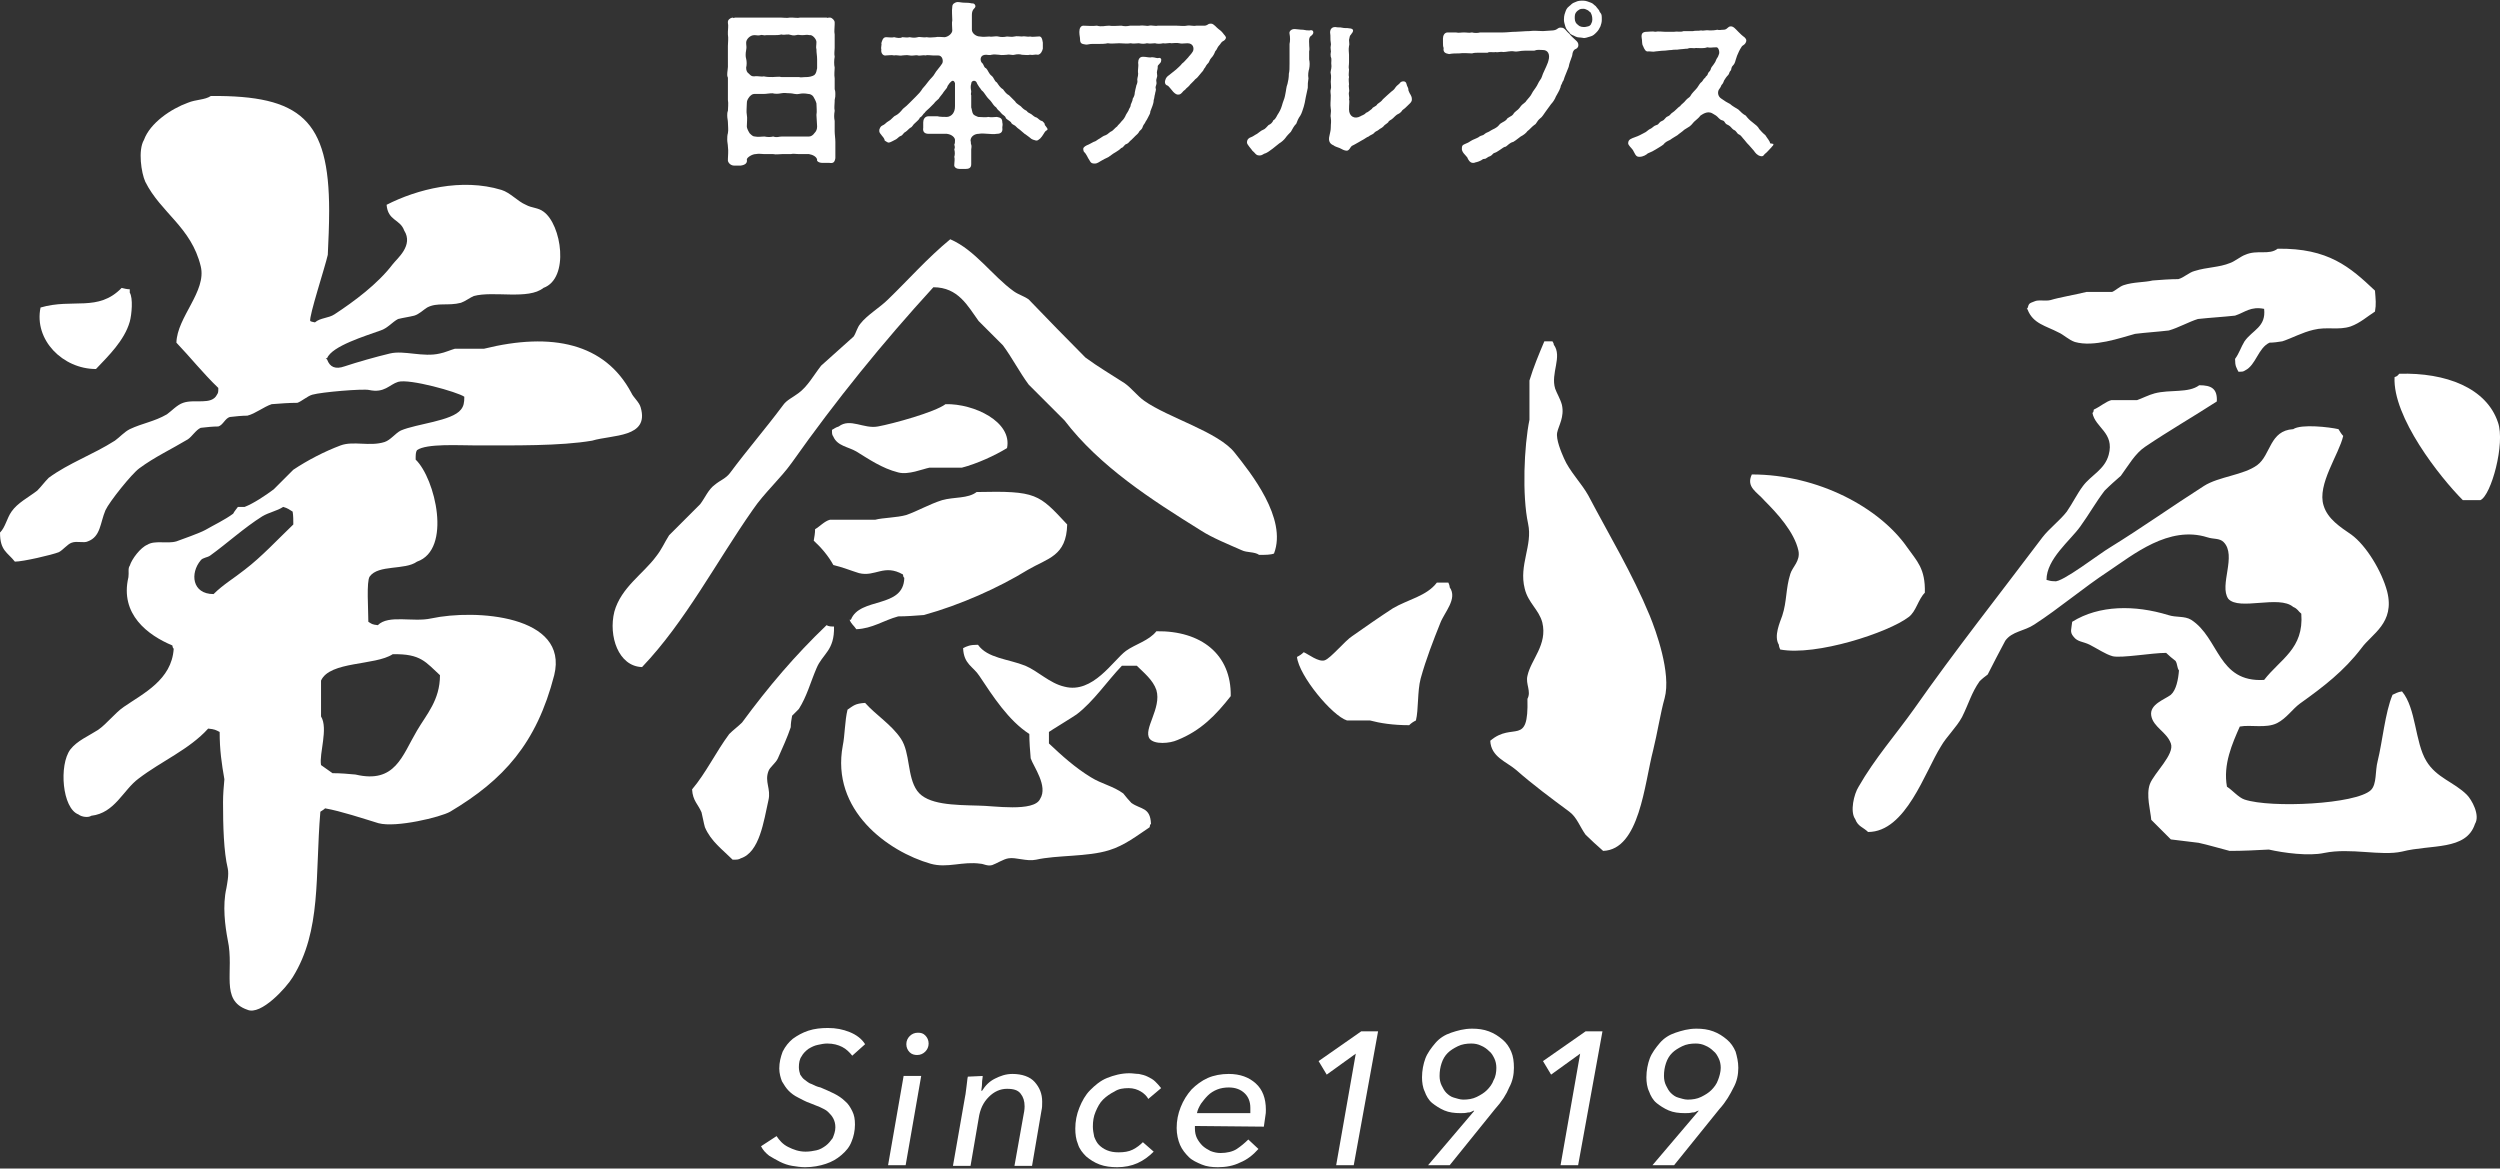
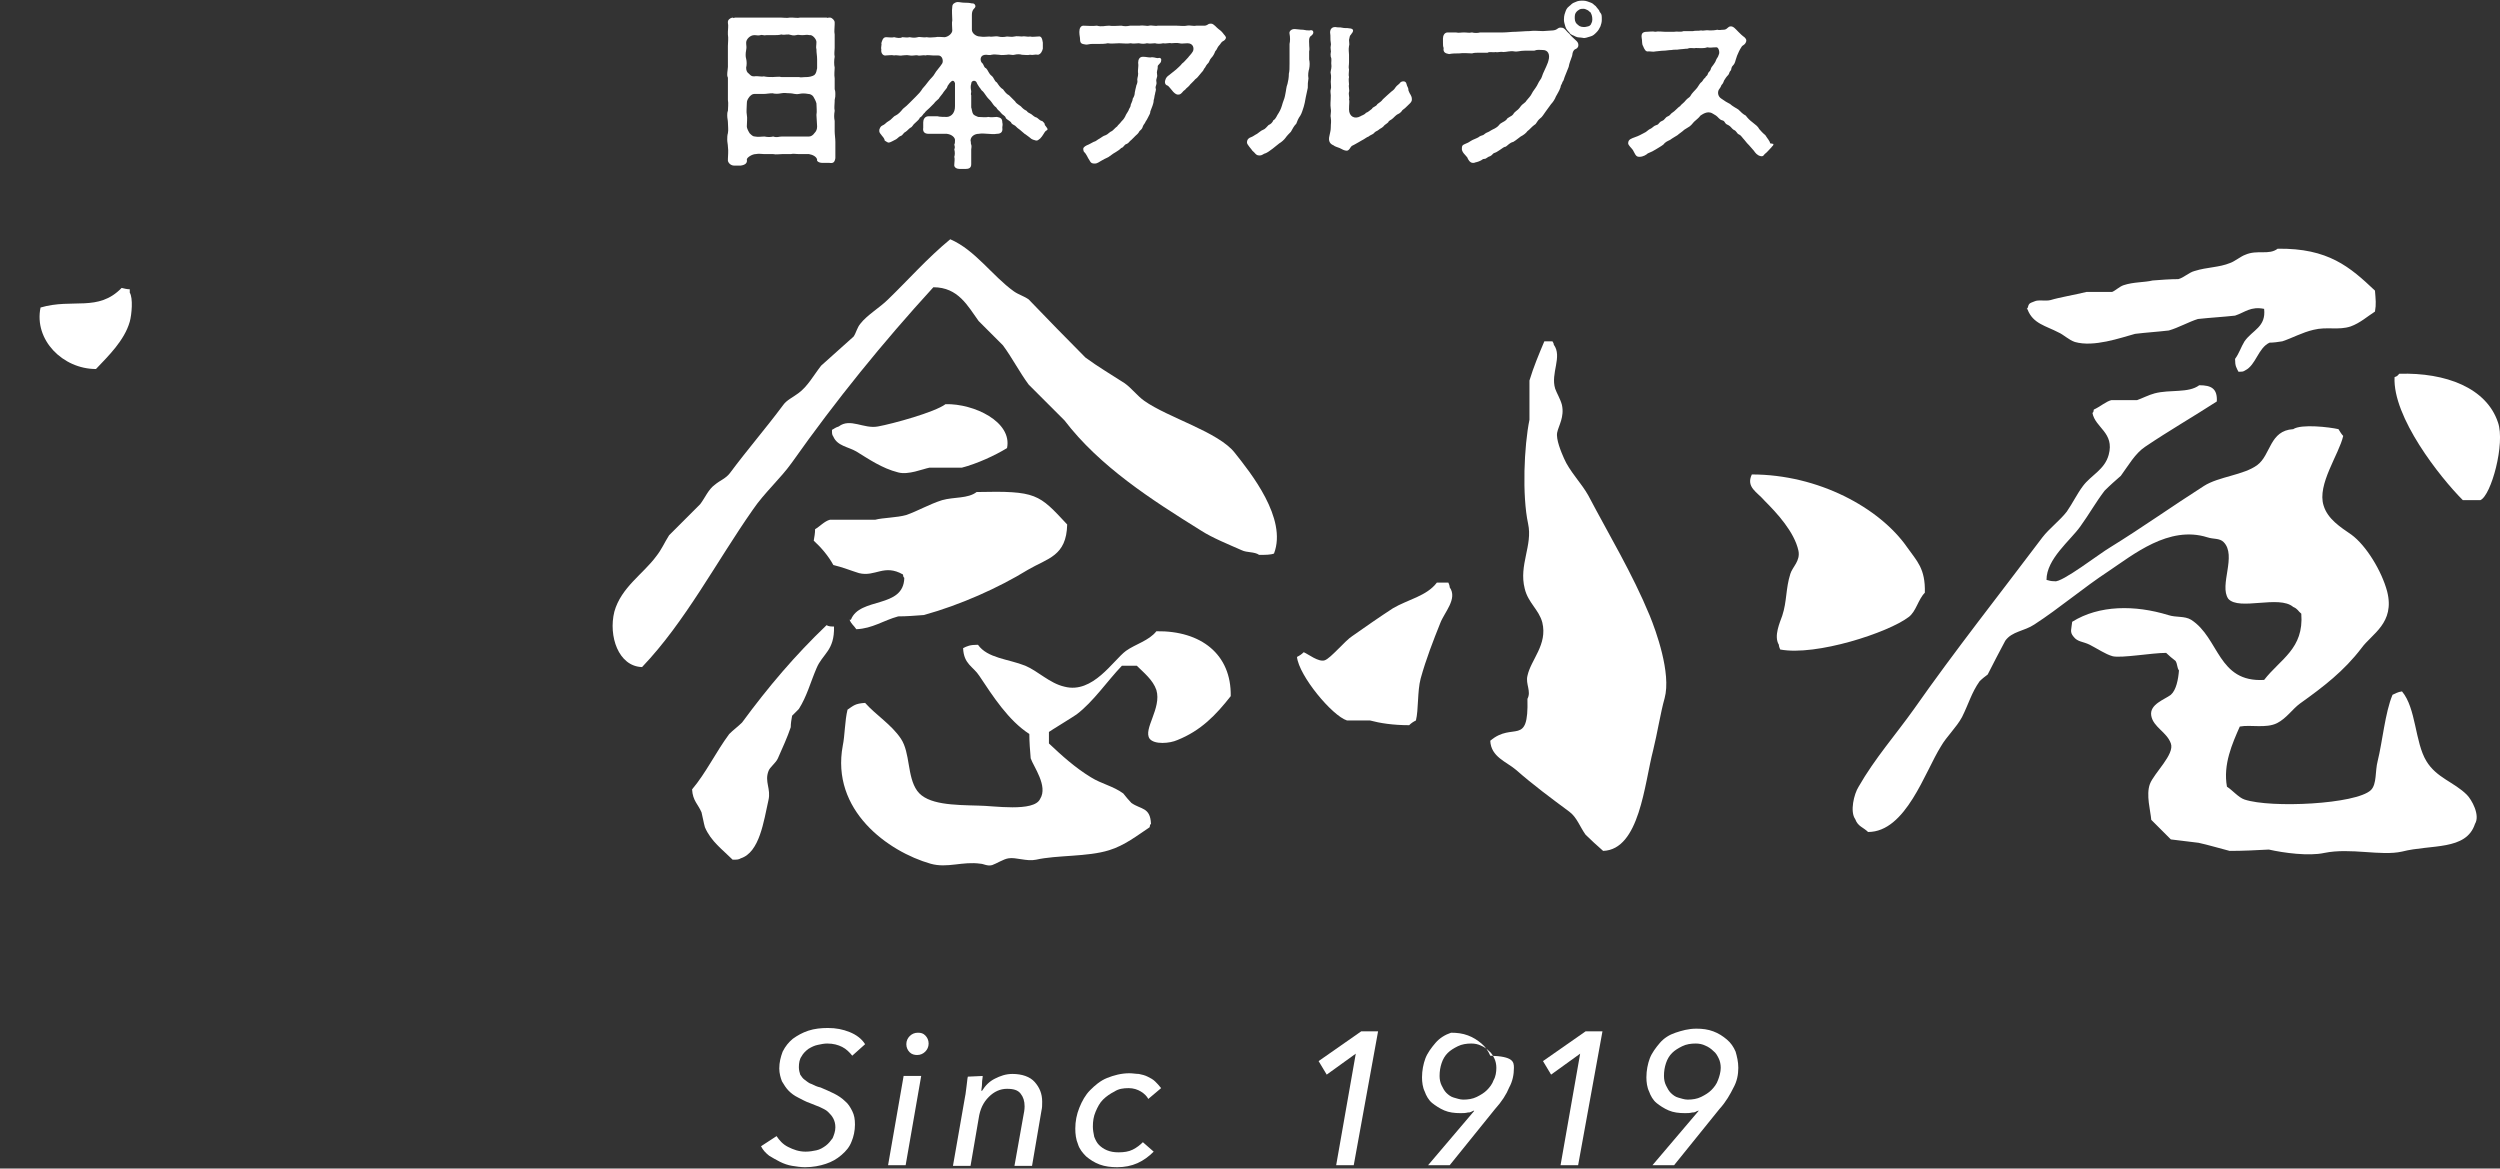
<svg xmlns="http://www.w3.org/2000/svg" version="1.1" id="レイヤー_1" x="0px" y="0px" viewBox="0 0 369.9 172.9" style="enable-background:new 0 0 369.9 172.9;" xml:space="preserve">
  <rect x="0" y="0" width="369.9" height="172.9" fill="#333333" stroke="none" />
  <style type="text/css"> .st0{fill-rule:evenodd;clip-rule:evenodd;fill:#FFFFFF;} .st1{fill:#FFFFFF;} </style>
  <g>
    <path class="st0" d="M140.6,35.4c3.7,1.6,6.2,5.4,9.4,7.7c0.7,0.5,1.5,0.7,2.2,1.2c2.8,2.9,5.6,5.8,8.4,8.6 c1.9,1.4,3.8,2.5,5.8,3.8c1,0.7,1.9,1.9,2.9,2.6c3.5,2.5,11,4.6,13.4,7.7c2.3,2.9,7.8,9.7,5.8,14.9c-0.5,0.2-1.3,0.2-2.2,0.2 c-0.7-0.5-1.8-0.3-2.6-0.7c-1.8-0.8-4.3-1.8-6-2.9c-7.4-4.6-15-9.5-20.2-16.3c-1.8-1.8-3.5-3.5-5.3-5.3c-1.4-1.9-2.4-3.9-3.8-5.8 c-1.2-1.2-2.4-2.4-3.6-3.6c-1.6-2.2-3-5-6.7-5c-7.5,8.2-14.4,16.7-20.9,25.9c-1.7,2.4-4.1,4.5-5.8,7C106,83.1,101.4,92,95,98.7 c-3.5-0.1-5-4.6-4.1-8.2c1-3.6,4.3-5.6,6.2-8.2c0.8-1,1.2-2,1.9-3.1c1.5-1.5,3-3,4.6-4.6c0.7-0.9,1.2-2.2,2.2-2.9 c0.7-0.6,1.6-0.9,2.2-1.7c2.6-3.5,5.3-6.6,7.9-10.1c0.5-0.7,1.4-1.1,2.2-1.7c1.4-1,2.3-2.7,3.4-4.1c1.6-1.4,3.2-2.9,4.8-4.3 c0.4-0.6,0.5-1.3,1-1.9c1-1.3,2.9-2.4,4.1-3.6C134.4,41.4,137.2,38.2,140.6,35.4z" />
    <path class="st0" d="M337,36.8c7.5-0.1,10.7,2.7,14.4,6.2c0.1,1.3,0.2,2,0,3.1c-1.1,0.7-2.2,1.7-3.6,2.2c-1.8,0.6-3.5,0-5.5,0.5 c-1.7,0.4-3.1,1.2-4.6,1.7c-0.6,0.1-1.3,0.2-1.9,0.2c-1.7,0.8-2,3.3-3.6,4.1c-0.3,0.2-0.4,0.2-1,0.2c-0.3-0.6-0.5-0.8-0.5-1.9 c0.6-0.8,0.9-1.8,1.4-2.6c1.2-1.7,3.2-2.1,2.9-4.8c-2-0.4-2.8,0.5-4.3,1c-1.8,0.2-3.7,0.3-5.5,0.5c-1.3,0.4-2.9,1.3-4.3,1.7 c-1.7,0.2-3.4,0.3-5,0.5c-2.2,0.6-6.1,2-8.9,1.2c-0.9-0.3-1.7-1.1-2.4-1.4c-1.9-1-3.8-1.3-4.6-3.4c-0.1-0.2-0.2-0.1,0-0.2 c0.2-0.7,0.2-0.7,1-1c0.6-0.3,1.6,0,2.4-0.2c1.3-0.4,3.7-0.8,5.3-1.2c1.3,0,2.6,0,3.8,0c0.5-0.2,1.1-0.8,1.7-1 c1.5-0.5,3.1-0.4,4.3-0.7c1.3-0.1,2.6-0.2,3.8-0.2c0.8-0.2,1.6-1,2.4-1.2c1.9-0.6,3.6-0.5,5.3-1.2c0.6-0.2,1.6-1,2.2-1.2 C334,36.9,335.7,37.8,337,36.8z" />
    <path class="st0" d="M18,42.6c0.4,0.1,0.8,0.2,1.2,0.2c0,0.2,0,0.3,0,0.5c0.5,0.8,0.3,3.2,0,4.3c-0.8,2.8-3.2,5.1-5,7 C9.3,54.6,5,50.3,6,45.5C10.8,44.1,14.5,46.2,18,42.6z" />
    <path class="st0" d="M228.5,50.5c0.4,0,0.8,0,1.2,0c0.1,0.2,0.2,0.3,0.2,0.5c1.3,1.8-0.5,4.2,0.2,6.5c0.2,0.6,0.8,1.6,1,2.4 c0.4,1.8-0.5,3.1-0.7,4.1c-0.2,1,0.6,2.9,1,3.8c0.8,1.9,2.6,3.7,3.6,5.5c3.1,5.9,6.5,11.5,9.1,17.8c0.9,2.2,3.2,8.5,2.2,12.2 c-0.6,2.1-1.1,5.3-1.7,7.7c-1.3,5-2,14.7-7.4,14.9c-0.9-0.8-1.8-1.6-2.6-2.4c-0.8-1.1-1.3-2.6-2.4-3.4c-2.7-2-5.4-4-7.9-6.2 c-1.4-1.2-3.7-1.9-3.8-4.3c3.4-2.9,5.7,1,5.5-6.2c0.6-1.1-0.3-2.2,0-3.4c0.5-2.4,3-4.6,2.2-7.9c-0.5-1.9-2.1-2.9-2.6-5 c-0.9-3.5,1.2-6.4,0.5-9.6c-0.9-4.2-0.6-11.5,0.2-15.4c0-1.9,0-3.8,0-5.8C226.9,54.3,227.7,52.4,228.5,50.5z" />
    <path class="st0" d="M355,55.3c6.9-0.2,12.9,2.1,14.6,7.2c1.1,3.1-1,10.8-2.6,11.5c-0.9,0-1.8,0-2.6,0 c-3.4-3.4-10.4-12.3-10.1-18.2C354.8,55.6,354.6,55.7,355,55.3z" />
    <path class="st0" d="M325.4,57c1.8,0,2.7,0.5,2.6,2.4c-3.4,2.2-7.2,4.4-10.6,6.7c-1.5,1-2.5,2.8-3.6,4.3c-0.8,0.7-1.6,1.4-2.4,2.2 c-1.3,1.7-2.3,3.5-3.6,5.3c-1.5,2.1-5,4.8-5,7.9c0.4,0.1,0.6,0.2,1.2,0.2c1,0.3,6.8-4.2,8.2-5c4.7-2.9,9.2-6.1,13.9-9.1 c2.2-1.4,5.9-1.6,7.9-3.1c2-1.5,1.8-5.1,5.3-5.3c1.2-0.8,5.4-0.3,6.7,0c0.2,0.3,0.4,0.7,0.7,1c-0.6,2.7-3.9,7.2-2.9,10.3 c0.6,2,2.5,3.2,4.1,4.3c2.2,1.6,4.5,5.4,5.3,8.4c1.2,4.7-2.3,6.3-3.8,8.4c-2.6,3.4-5.6,5.7-9.1,8.2c-1.1,0.8-2,2.2-3.4,2.9 c-1.6,0.8-3.9,0.2-5.5,0.5c-1.1,2.5-2.5,5.6-1.9,8.9c0.8,0.5,1.7,1.6,2.6,1.9c3.9,1.3,16.5,0.7,18.7-1.4c0.9-0.9,0.6-2.8,1-4.3 c0.7-2.8,1.1-7.2,2.2-9.8c0.5-0.2,0.7-0.4,1.4-0.5c2.1,2.5,1.9,7.5,3.6,10.3c1.5,2.5,4.1,3.1,6,5c0.7,0.7,2,3,1.2,4.3 c-1.3,4-6.5,3-10.8,4.1c-3.1,0.7-7.6-0.6-11.5,0.2c-2.3,0.5-6,0-8.2-0.5c-1.9,0.1-3.8,0.2-5.8,0.2c-1.2-0.3-3.2-0.9-4.6-1.2 c-1.4-0.2-2.7-0.3-4.1-0.5c-1-1-1.9-1.9-2.9-2.9c-0.1-1.3-0.8-3.7-0.2-5.3s3.7-4.4,3.1-6c-0.6-1.7-2.6-2.4-2.9-4.1 c-0.3-1.7,2-2.4,2.9-3.1c0.8-0.7,1.1-2.3,1.2-3.6c-0.3-0.4-0.2-0.9-0.5-1.4c-0.5-0.4-1-0.8-1.4-1.2c-2.1,0-6.6,0.8-7.9,0.5 c-1.1-0.3-2.4-1.2-3.4-1.7c-1-0.5-1.8-0.4-2.4-1.2c-0.6-0.7-0.3-1.1-0.2-2.2c4-2.5,9.3-2.5,14.2-1c1.2,0.4,2.4,0.1,3.4,0.7 c4.2,2.7,3.9,9.3,10.8,8.9c2.4-3.1,5.9-4.6,5.5-9.8c-0.5-0.4-0.5-0.7-1.2-1c-2.1-1.8-8,0.6-9.6-1.2c-1.4-2,1.3-6.4-0.7-8.4 c-0.6-0.6-1.5-0.4-2.4-0.7c-5.7-1.8-11,2.6-14.6,5c-3.8,2.5-7.3,5.5-11,7.9c-1.5,1-3.3,1-4.3,2.4c-0.9,1.7-1.8,3.4-2.6,5 c-0.4,0.3-0.8,0.6-1.2,1c-1.2,1.7-1.6,3.3-2.6,5.3c-0.8,1.5-2.3,2.9-3.1,4.3c-2.4,3.8-5.2,12.7-10.8,12.7c-0.7-0.7-1.5-0.8-1.9-1.9 c-0.8-1.1-0.2-3.7,0.5-4.8c2.4-4.2,5.5-7.7,8.2-11.5c6.1-8.7,12.6-16.9,19-25.4c1-1.3,2.6-2.5,3.6-3.8c0.9-1.3,1.5-2.6,2.4-3.8 c1.2-1.6,3.2-2.4,3.8-4.6c0.9-3.3-2-4-2.4-6.2c0.2-0.2,0.1-0.1,0.2-0.5c0.9-0.4,1.8-1.2,2.6-1.4c1.3,0,2.6,0,3.8,0 c0.6-0.2,1.8-0.8,2.6-1C321.1,57.6,323.8,58.2,325.4,57z" />
    <path class="st0" d="M139.9,59.8c4.2-0.1,9.9,2.6,9.1,6.5c-1.8,1.1-4.4,2.3-6.7,2.9c-1.6,0-3.2,0-4.8,0c-1,0.2-3.1,1.1-4.6,0.7 c-2.4-0.6-4.4-2-6.2-3.1c-1.2-0.7-2.8-0.8-3.4-2.2c-0.2-0.3-0.2-0.4-0.2-1c0.4-0.2,0.4-0.3,1-0.5c1.7-1.3,3.7,0.4,5.8,0 C132.1,62.7,138.3,61,139.9,59.8z" />
    <path class="st0" d="M259.2,70.2c9.8,0,18.9,4.9,23,10.8c1.4,2,2.7,3.1,2.6,6.7c-1,1-1.3,2.8-2.4,3.6c-3,2.3-13.7,5.8-19,4.8 c-0.1-0.2-0.2-0.5-0.2-0.7c-0.8-1.3,0.2-3.4,0.5-4.3c0.7-2.1,0.5-4,1.2-6.2c0.3-1,1.5-1.9,1.2-3.4c-0.6-2.8-3.2-5.6-5-7.4 C260,72.8,258.3,72.1,259.2,70.2z" />
    <path class="st0" d="M144.5,72.8c8.9-0.2,9.2,0.3,13.4,4.8c-0.1,4.7-2.9,5-5.8,6.7c-4.4,2.7-10,5.2-15.4,6.7 c-1.3,0.1-2.6,0.2-3.8,0.2c-2.2,0.6-3.8,1.8-6.2,1.9c-0.4-0.6-0.7-0.7-1-1.4c0.1,0,0.2,0,0.2,0c1.3-3.4,7.8-1.6,7.9-6.2 c-0.2-0.2-0.1-0.1-0.2-0.5c-2.8-1.6-4.1,0.4-6.5-0.2c-1-0.3-2.5-0.9-3.8-1.2c-0.7-1.3-1.8-2.6-2.9-3.6c0.1-0.6,0.2-1.1,0.2-1.7 c0.7-0.4,1.4-1.2,2.2-1.4c2.2,0,4.5,0,6.7,0c1.1-0.3,3.2-0.3,4.6-0.7c1.7-0.6,3.4-1.6,5.3-2.2C141.2,73.5,143.2,73.8,144.5,72.8z" />
    <path class="st0" d="M212.6,86.2c0.6,0,1.1,0,1.7,0c0.1,0.2,0.2,0.5,0.2,0.7c1.2,1.7-0.8,3.7-1.4,5.3c-1,2.5-2.1,5.3-2.9,8.2 c-0.5,1.9-0.3,4.6-0.7,6.2c-0.4,0.2-0.7,0.4-1,0.7c-2.4,0-4.3-0.3-5.8-0.7c-1.1,0-2.2,0-3.4,0c-2.2-0.7-7.1-6.6-7.4-9.4 c0.4-0.2,0.7-0.4,1-0.7c0.7,0.3,2.2,1.5,3.1,1.2c0.9-0.3,3-2.9,4.1-3.6c2-1.4,4-2.8,6-4.1C208.3,88.7,211.1,88.2,212.6,86.2z" />
    <path class="st0" d="M123.4,92.7c0.1,3.6-1.7,4-2.6,6.2c-0.9,2.1-1.4,4.1-2.6,6c-0.3,0.3-0.6,0.6-1,1c-0.1,0.6-0.2,1.1-0.2,1.7 c-0.5,1.5-1.2,3-1.9,4.6c-0.3,0.7-1.2,1.3-1.4,1.9c-0.6,1.6,0.4,2.6,0,4.3c-0.7,3.1-1.3,7.7-4.1,8.6c-0.3,0.2-0.6,0.2-1.2,0.2 c-1.5-1.5-3.2-2.7-4.1-4.8c-0.2-0.7-0.3-1.4-0.5-2.2c-0.5-1.2-1.3-1.7-1.4-3.4c2.1-2.5,3.5-5.5,5.5-8.2c0.6-0.6,1.3-1.1,1.9-1.7 c3.9-5.3,7.8-9.9,12.5-14.4C122.6,92.7,123,92.7,123.4,92.7z" />
    <path class="st0" d="M171.1,93.4c6.6-0.1,11.1,3.4,11,9.6c-2.2,2.8-4.4,5.1-7.9,6.5c-1.1,0.5-3.4,0.7-4.1-0.2c-1-1.4,1.8-4.5,1-7.2 c-0.5-1.5-1.9-2.6-2.9-3.6c-0.7,0-1.4,0-2.2,0c-2.2,2.3-4.2,5.3-6.7,7.2c-0.4,0.3-4,2.5-4.1,2.6c0,0.6,0,1.1,0,1.7 c1.9,1.8,3.9,3.6,6.2,5c1.6,1,3.3,1.3,4.8,2.4c0.4,0.5,0.8,1,1.2,1.4c1.4,1,2.8,0.6,2.9,3.1c-0.2,0.2-0.1,0.1-0.2,0.5 c-1.8,1.2-3.7,2.7-6,3.4c-3.2,1-7.7,0.7-10.8,1.4c-1.4,0.3-3-0.4-4.1-0.2c-0.7,0.1-1.8,0.8-2.4,1c-0.7,0.2-1.3-0.2-1.7-0.2 c-2.7-0.4-4.9,0.7-7.4,0c-6.3-1.8-14.8-7.9-13-17.5c0.3-1.4,0.3-3.7,0.7-5.3c0.9-0.6,1.1-0.9,2.6-1c1.6,1.8,3.9,3.2,5.3,5.3 c1.4,2.1,0.9,5.6,2.4,7.7c1.5,2.1,5.5,2.1,9.1,2.2c2.1,0,8.2,1,9.1-1c1.2-1.9-1-4.8-1.4-6c-0.1-1.2-0.2-2.4-0.2-3.6 c-3.1-2-5.4-5.6-7.4-8.6c-0.9-1.4-2.3-1.7-2.4-4.1c0.6-0.3,1-0.5,2.2-0.5c1.4,2,4.5,2.1,7,3.1c1.9,0.8,3.6,2.6,5.8,3.1 c4.2,1.1,7.2-3.9,9.1-5.3C168,95.3,170,94.8,171.1,93.4z" />
-     <path class="st0" d="M94.8,60.3c-0.2-0.8-1.1-1.5-1.4-2.2c-3.9-7.3-11.7-9-21.8-6.5c-1.4,0-2.9,0-4.3,0c-0.4,0.1-1.6,0.6-2.2,0.7 c-2.5,0.6-5.3-0.5-7.4,0c-2.1,0.5-4.9,1.3-6.7,1.9c-1.4,0.5-2.2,0.1-2.6-1c-0.1-0.1-0.2-0.2-0.2-0.2c0.1,0,0.2,0,0.2,0 c0.7-1.8,5.7-3.3,7.9-4.1c1-0.3,1.8-1.3,2.6-1.7c0.8-0.2,1.6-0.3,2.4-0.5c0.7-0.2,1.4-0.9,1.9-1.2c1.5-0.8,3.1-0.2,5-0.7 c0.6-0.2,1.4-0.8,1.9-1c2.9-0.8,8.1,0.6,10.3-1.2c3.9-1.4,2.7-9.4,0-11.3c-0.8-0.6-1.7-0.5-2.6-1c-1.2-0.5-2.3-1.8-3.6-2.2 c-5.9-1.8-12.5-0.1-17,2.2c0.2,2.4,2,2.1,2.6,3.8c1.4,2.2-1,4.1-1.7,5c-2.2,2.9-5.7,5.5-8.6,7.4c-0.9,0.6-2.1,0.5-2.9,1.2 c-0.5-0.1-0.5-0.1-0.7-0.2c-0.2-0.7,2.2-8,2.6-9.8c0.1-2.2,0.2-4.3,0.2-6.5c0-13.5-4.2-17.1-17.5-17c-0.9,0.6-2.2,0.5-3.4,1 c-2.5,0.9-5.6,3-6.5,5.5c-0.9,1.5-0.4,4.9,0.2,6.2c2.3,4.6,6.8,6.7,8.2,12.5c0.9,3.7-3.5,7.5-3.6,11.3c2.1,2.2,4,4.6,6.2,6.7 c0,0.6,0,0.7-0.2,1c-0.8,1.6-3.3,0.6-5,1.2c-0.9,0.3-1.7,1.2-2.4,1.7c-1.9,1.1-3.6,1.3-5.5,2.2c-0.8,0.4-1.5,1.2-2.2,1.7 c-3.3,2.1-6.8,3.3-9.8,5.5c-0.6,0.6-1.1,1.3-1.7,1.9c-1.3,1-2.9,1.8-3.8,3.1c-0.7,1-0.9,2.3-1.7,3.1c0,2.7,1.1,2.9,2.2,4.3 c1.2,0,5.5-1,6.5-1.4c0.6-0.3,1.3-1.2,1.9-1.4c0.8-0.3,1.8,0.1,2.4-0.2c1.9-0.7,1.8-2.7,2.6-4.6c0.6-1.3,3.9-5.4,5-6.2 c2.3-1.7,4.7-2.8,7.2-4.3c0.6-0.4,1.2-1.4,1.9-1.7c0.9-0.1,1.8-0.2,2.6-0.2c0.7-0.2,1-1.2,1.7-1.4c0.9-0.1,1.8-0.2,2.6-0.2 c1.2-0.3,2.4-1.3,3.6-1.7c1.3-0.1,2.6-0.2,3.8-0.2c0.6-0.2,1.5-1,2.2-1.2c1.4-0.4,7.5-0.9,8.4-0.7c2.3,0.5,3-0.8,4.3-1.2 c1.7-0.5,8.8,1.5,9.8,2.2c0,0.9-0.1,1.4-0.5,1.9c-1.3,1.7-6.6,2.1-8.9,3.1c-0.8,0.4-1.5,1.4-2.4,1.7c-2.2,0.7-4.6-0.2-6.5,0.5 c-2.4,0.9-4.9,2.2-7,3.6c-1,1-1.9,1.9-2.9,2.9c-1.2,0.9-3,2.1-4.3,2.6c-0.3,0-0.6,0-1,0c-0.2,0.3-0.5,0.6-0.7,1 c-1.2,0.9-2.9,1.7-4.1,2.4c-0.9,0.5-3.5,1.4-4.3,1.7c-1.4,0.4-3.2-0.2-4.3,0.5c-1,0.4-2.3,2.1-2.6,3.1c-0.3,0.4-0.1,1-0.2,1.7 c-1.3,5.5,2.9,8.6,6.5,10.1c0.1,0.4,0,0.2,0.2,0.5c-0.3,4.6-4.5,6.6-7.4,8.6c-1.3,0.9-2.5,2.5-3.8,3.4c-1.4,0.9-3.1,1.6-4.1,2.9 c-1.7,2.3-1.2,8.7,1.2,9.6c0.5,0.4,1.5,0.5,1.9,0.2c3.5-0.4,4.7-3.8,7-5.5c3.4-2.6,7.5-4.3,10.3-7.4c1,0.1,1.1,0.2,1.7,0.5 c0,2.7,0.3,4.7,0.7,7c-0.1,1.1-0.2,2.2-0.2,3.4c0,3.5,0.1,7.3,0.7,9.8c0.2,0.9-0.1,2.3-0.2,2.9c-0.6,2.6-0.2,5.6,0.2,7.7 c1,4.6-1.2,8.9,2.9,10.3c2,0.9,5.8-3.3,6.7-4.8c4.3-6.9,3.3-15,4.1-24.5c0.3-0.2,0.5-0.3,0.7-0.5c2.3,0.4,5.6,1.5,7.9,2.2 c2.6,0.7,9.2-0.9,10.6-1.7c7.9-4.7,12.8-10.1,15.4-20.2c2.2-8.9-11.7-9.8-18.2-8.4c-2.7,0.6-6.3-0.6-7.9,1 c-0.9-0.1-0.9-0.2-1.4-0.5c0-1.8-0.3-6,0.2-6.7c1.3-1.8,5.2-0.9,7-2.2c5.2-1.8,2.7-12.3-0.2-15.1c0-0.7,0-1.1,0.2-1.4 c1.4-1,6.2-0.7,8.6-0.7c5.8,0,12.6,0.1,17.3-0.7C90.6,64.3,96.1,64.8,94.8,60.3z M43.4,77.6c-2.3,2.2-4.7,4.8-7.2,6.7 c-1.5,1.2-3.2,2.2-4.6,3.6c-3.2,0-3.5-3.1-1.9-5c0.3-0.4,1-0.4,1.4-0.7c2.5-1.8,5-4.1,7.7-5.8c1-0.6,2.2-0.8,3.1-1.4 c0.7,0.2,0.9,0.4,1.4,0.7C43.4,76.3,43.4,77,43.4,77.6z M58.1,96.8c4.2-0.1,4.9,1.2,7,3.1c0,3.7-2,5.8-3.4,8.2 c-2.2,3.7-3.2,7.9-9.1,6.5c-1.1-0.1-2.2-0.2-3.4-0.2c-0.6-0.4-1.1-0.8-1.7-1.2c-0.3-1.7,1.1-5.4,0-7.2c0-1.8,0-3.5,0-5.3 C48.8,97.8,55.5,98.5,58.1,96.8z" />
  </g>
  <g>
    <path class="st1" d="M123.6,21c0,0.1,0,0.3,0,0.4c0,0.5,0,1,0,1.4c0,0.2,0,0.4,0,0.6c-0.1,0.6-0.3,0.8-0.9,0.7c-0.4,0-0.5,0-1,0 c-0.6,0-0.9-0.3-0.8-0.5c-0.1-0.4-0.6-0.7-1.2-0.8c-0.5,0-1,0-1.4,0c-0.6,0-0.9-0.1-1.3,0c-0.5,0-0.9,0-1.3,0c-0.5,0-0.8,0.1-1.3,0 c-0.4,0-0.9,0-1.3,0c-0.4,0-0.8-0.1-1.3,0c-0.5,0-1.3,0.5-1.3,0.8c0.1,0.5-0.2,0.8-0.9,0.9c-0.2,0-0.3,0-0.4,0c-0.2,0-0.3,0-0.6,0 c-0.4,0-0.8-0.3-0.9-0.7v-0.3c0-0.5,0.1-1.1,0-1.8c0-0.3-0.1-0.7-0.1-1c0-0.3,0-0.7,0.1-1c0.1-0.5,0-1,0-1.6c0-0.3-0.1-0.6-0.1-1 c0-0.2,0-0.5,0.1-0.7c0-0.4,0.1-1.1,0-1.6c0-0.4,0-0.7,0-1.1c0-0.2,0-0.3,0-0.6c0-0.4,0-0.9,0-1.6c-0.1-0.2-0.1-0.3-0.1-0.5 c0-0.4,0.1-0.8,0.1-1.1V8.4c0-0.3,0-0.5,0-0.7c0-0.3,0-0.6,0-0.9c0-0.5,0.1-1.1,0-1.7c0-0.1,0-0.3,0-0.4c0-0.4,0.1-0.9,0-1.3V3.2 c0-0.2,0.2-0.5,0.7-0.6c0.2,0.1,0.2,0.1,0.3,0c0.4,0,0.7,0,1,0h0.2c0.6,0,1,0,1.4,0c0.4,0,0.8,0,1.1,0c0.1,0,0.2,0,0.3,0 c0.4,0,0.9,0,1.4,0c0.1,0,0.3,0,0.4,0c0.3,0,0.7,0,1,0c0.4,0,0.9,0.1,1.4,0c0.1,0,0.2,0,0.3,0c0.4,0,0.8,0.1,1.2,0 c0.2,0,0.4,0,0.5,0c0.3,0,0.6,0,0.9,0c0.4,0,0.8,0,1.4,0c0.2,0,0.3,0,0.4,0c0.3,0,0.6,0,0.7,0c0.2,0.1,0.2,0,0.4,0h0.1 c0.3,0,0.7,0.4,0.7,0.7v0.3c0,0.6-0.1,1,0,1.5c0,0.4,0,0.7,0,1c0,0.2,0,0.5,0,0.7c0,0.1,0,0.2,0,0.3c0,0.4-0.1,0.8,0,1.3 c-0.1,0.5-0.1,1.2,0,1.6c0,0.4-0.1,1,0,1.6c0,0.5,0,1.2,0,1.6c0.1,0.3,0.1,0.5,0.1,0.7c0,0.3,0,0.5-0.1,0.9v0.2 c0,0.5-0.1,0.9,0,1.4c-0.1,0.6-0.1,1,0,1.5c0,0.4,0,0.8,0,1.2v0.3C123.5,19.9,123.6,20.5,123.6,21z M120.8,7.3 c-0.1-0.3,0-0.6,0-1.1c0-0.4-0.6-1.1-1-1c-0.5-0.1-0.6,0-1.1,0c-0.4,0-0.6-0.1-0.9,0c-0.4,0.1-0.7,0-1.1-0.1c-0.6,0-0.7,0.1-1.1,0 c-0.3,0.1-0.8,0.1-1.1,0.1h-1.1c-0.4,0.1-0.6-0.1-0.9,0c-0.3,0.1-0.5,0-0.9,0c-0.6,0-1.2,0.6-1.2,1.1c0,0.5,0.1,0.6,0,1.1 c-0.1,0.5-0.1,1,0,1.3c0.1,0.4,0.1,0.9,0,1.3c0,0.4,0.1,0.7,0.4,0.9c0.3,0.3,0.4,0.4,0.8,0.4c0.5-0.1,1,0.1,1.4,0 c0.5,0.1,0.8,0.1,1.3,0.1c0.5,0,1-0.1,1.3,0h1.3c0.5,0,0.8,0,1.3,0c0.3,0.1,0.6,0,1.2,0c0.3,0,0.8-0.1,1.1-0.3 c0.3-0.3,0.3-0.6,0.4-1c0-0.4,0-0.9,0-1.3C120.9,8.2,120.8,7.9,120.8,7.3z M120.8,17c0.1-0.5,0-1.2,0-1.7c-0.1-0.4-0.3-0.7-0.4-0.9 c-0.2-0.4-0.6-0.5-0.8-0.5c-0.6-0.1-0.9-0.1-1.4,0s-0.9-0.1-1.3-0.1c-0.6,0-0.8-0.1-1.3,0c-0.5,0.1-0.9,0.1-1.3,0 c-0.5,0-0.9,0.1-1.3,0.1c-0.3,0-0.9,0-1.4,0c-0.3,0-0.5,0.2-0.7,0.4c-0.3,0.4-0.4,0.6-0.4,1c0,0.6-0.1,1.2,0,1.7 c0.1,0.5,0,1.1,0,1.7c0,0.2,0.1,0.5,0.4,1c0.3,0.3,0.5,0.5,0.8,0.5c0.5,0.1,0.9,0,1.4,0c0.5,0.1,0.9,0.1,1.3,0c0.6,0.2,0.8,0,1.3,0 c0.4,0,1,0,1.3,0c0.5,0,1,0,1.3,0c0.4,0,0.8,0,1.4,0c0.3,0,0.6-0.2,0.8-0.5c0.3-0.3,0.4-0.6,0.4-1C120.9,18.2,120.8,17.5,120.8,17z " />
    <path class="st1" d="M155,19.1c0,0.1-0.1,0.2-0.3,0.3c-0.2,0.2-0.4,0.7-0.8,1.1c-0.3,0.2-0.3,0.3-0.6,0.3c-0.3-0.1-0.6-0.1-1-0.5 c-0.3-0.2-0.5-0.4-0.7-0.5l-0.7-0.6c-0.3-0.2-0.4-0.3-0.7-0.6c-0.2-0.1-0.6-0.3-0.6-0.5c-0.3-0.3-0.8-0.5-0.8-0.7 c-0.1-0.3-0.5-0.4-0.7-0.7c-0.2-0.3-0.5-0.4-0.7-0.8c-0.3-0.2-0.5-0.5-0.7-0.8c-0.2-0.3-0.5-0.5-0.7-0.8c-0.3-0.4-0.4-0.6-0.6-0.8 c-0.2-0.1-0.3-0.4-0.5-0.6c-0.1-0.2-0.3-0.4-0.4-0.7c-0.2-0.4-0.8-0.3-0.8,0.2c-0.1,0.3-0.1,0.6,0,1.1c0,0.3-0.1,0.4,0,0.6 c0,0.5,0,1.2,0,1.8c0.1,0.2,0.1,0.7,0.3,1c0.3,0.3,0.6,0.3,0.7,0.4c0.3,0,1.2,0.1,1.5,0c0.5,0.1,0.9,0,1.3,0 c0.5,0.1,0.8,0.2,0.8,0.8c0.1,0.4,0,0.5,0,0.8c0.1,0.6-0.2,0.9-0.8,0.9c-0.6,0.1-0.9,0-1.3,0s-0.9-0.1-1.4,0c-0.6,0-1.2,0.4-1.2,1 c0.1,0.3,0,0.4,0.1,0.6c0.1,0.2,0,0.6,0,0.7c0,0.3,0,0.7,0,1.1c0,0.4,0,0.7,0,1.1c0,0.6-0.4,0.7-0.9,0.7c-0.2,0-0.4,0-0.5,0 c-0.2,0-0.3,0-0.6,0H142c-0.4,0-0.9-0.2-0.8-0.7c0-0.4,0.1-0.7,0-1.1c0.1-0.3,0.1-0.7,0-1.1c0.1-0.3,0.1-0.3,0-0.7 c0.1-0.2,0.1-0.4,0.1-0.7c0-0.3-0.4-0.8-1.2-0.9c-0.5,0-1.1,0-1.4,0c-0.5,0-0.8,0-1.3,0c-0.6,0-0.9-0.3-0.8-0.9c0-0.1,0-0.5,0-0.8 c0-0.4,0.2-0.9,0.8-0.9c0.6,0,0.9,0,1.3,0c0.3,0.1,1.1,0.1,1.4,0.1c0.3,0,0.7-0.2,0.9-0.5c0.2-0.3,0.3-0.6,0.3-1.1 c0-0.6,0-1.3,0-1.7c0-0.2,0-0.4,0-0.6c0-0.4,0-0.7,0-1.1c-0.1-0.3-0.3-0.5-0.6-0.2l-0.2,0.2c-0.3,0.4-0.3,0.4-0.4,0.7 c-0.3,0.4-0.5,0.6-0.6,0.8c-0.3,0.4-0.5,0.6-0.6,0.8c-0.3,0.3-0.5,0.4-0.7,0.7c-0.3,0.3-0.4,0.4-0.7,0.7c-0.3,0.3-0.5,0.4-0.7,0.7 c-0.2,0.1-0.3,0.5-0.7,0.7c-0.1,0.3-0.3,0.4-0.7,0.8c-0.3,0.2-0.4,0.6-0.7,0.7c-0.3,0.2-0.4,0.4-0.7,0.6c-0.4,0.2-0.4,0.5-0.7,0.6 c-0.3,0.1-0.4,0.3-0.7,0.5c-0.4,0.2-0.9,0.5-1.1,0.5c-0.2,0-0.4-0.2-0.6-0.3c0-0.2-0.2-0.5-0.4-0.7c-0.1-0.2-0.4-0.4-0.4-0.7 c0,0,0-0.1,0-0.2c0.1-0.3,0.2-0.5,0.4-0.6c0.5-0.2,0.6-0.5,1-0.7c0.4-0.2,0.7-0.7,1-0.8c0.4-0.2,0.7-0.5,1.1-1 c0.4-0.3,0.7-0.6,1-0.9c0.3-0.3,0.6-0.6,0.9-0.9c0.4-0.4,0.7-0.7,1-1.2c0.2-0.2,0.6-0.7,0.9-1.1c0.3-0.4,0.7-0.7,0.9-1.1 c0.2-0.4,0.8-1,1.1-1.5c0.2-0.3,0.1-1.2-0.6-1.2h-0.8c-0.3,0-0.8-0.1-1.1,0c-0.3-0.1-0.8,0.1-1.1,0c-0.3-0.1-0.7,0.1-1.2,0 c-0.5-0.1-0.8,0-1.1,0c-0.4,0.1-0.8-0.1-1.2,0c-0.4-0.1-0.8,0-1.2,0c-0.4,0.1-0.8-0.3-0.7-0.9c-0.1-0.3,0.1-0.7,0-0.9 c0.1-0.3,0.2-0.9,0.7-0.9c0.4,0,0.9,0.1,1.2,0c0.4,0.1,0.9,0.2,1.2,0c0.3,0,0.7,0.1,1.1,0c0.5,0.1,0.8,0.1,1.2,0 c0.3-0.1,0.8,0.1,1.3,0c0.5,0.1,0.9,0,1.3,0c0.4-0.1,0.9,0,1.4,0c0.6-0.1,1.1-0.6,1.1-1c0-0.5-0.1-1.1,0-1.5c0-0.7-0.1-1.3,0-2 c0-0.4,0.3-0.6,0.7-0.7h0.1c0.3,0,0.6,0.1,1.1,0.1c0.2,0,0.6,0,1,0.1c0.2,0,0.4,0,0.5,0.3c0.1,0.2-0.1,0.4-0.2,0.5 c-0.2,0.2-0.3,0.5-0.3,0.9c0,0.4,0,0.9,0,1.3c0,0.3,0,0.5,0,0.9c0,0.5,0.6,1,1.2,1c0.5,0.1,1.1,0,1.4,0c0.3,0.1,0.9-0.1,1.3,0 c0.4,0.1,0.8,0.1,1.3,0c0.3,0,0.7,0.1,1.1,0c0.4-0.1,0.7,0,1.1,0c0.5-0.1,0.8,0.1,1.2,0c0.4,0.1,0.7,0,1.2,0 c0.5-0.1,0.6,0.3,0.7,0.9c0,0.4,0,0.6,0,0.9c-0.1,0.4-0.3,0.8-0.7,0.9c-0.5-0.1-0.7,0.1-1.2,0c-0.4,0.1-0.7,0-1.2,0 c-0.3-0.1-0.7-0.1-1.1,0c-0.4,0.1-0.7-0.1-1.1,0c-0.4,0-0.7,0.1-1.2,0c-0.3,0-0.7-0.1-1.1,0c-0.2,0.1-0.6,0-0.8,0 c-0.3,0-0.6,0.1-0.7,0.3c-0.2,0.3-0.1,0.8,0.2,1c0.2,0.3,0.2,0.6,0.5,0.7c0.3,0.3,0.4,0.8,0.8,1.1c0.4,0.3,0.4,0.8,0.8,1 c0.2,0.3,0.5,0.8,0.9,1c0.3,0.4,0.5,0.7,0.9,0.9c0.2,0.2,0.5,0.5,0.9,0.9c0.2,0.4,0.8,0.6,1,0.9c0.3,0.3,0.5,0.4,0.7,0.5 c0.2,0.3,0.4,0.3,0.7,0.5c0.3,0.2,0.4,0.4,0.8,0.5c0.2,0.1,0.5,0.5,0.8,0.5c0.2,0.2,0.4,0.3,0.4,0.6v0C155,19,155,19.1,155,19.1z" />
    <path class="st1" d="M181.4,5.6C181.4,5.6,181.3,5.7,181.4,5.6c-0.2,0.5-0.4,0.4-0.6,0.6s-0.2,0.3-0.4,0.5 c-0.3,0.3-0.3,0.6-0.6,0.9c-0.1,0.3-0.3,0.7-0.6,1c-0.2,0.2-0.3,0.6-0.4,0.7c-0.3,0.3-0.4,0.5-0.5,0.7c-0.3,0.3-0.1,0.3-0.5,0.7 c-0.2,0.2-0.3,0.4-0.5,0.6c-0.2,0.3-0.5,0.4-0.6,0.6c-0.2,0.2-0.4,0.4-0.6,0.6c-0.2,0.3-0.4,0.4-0.6,0.6c-0.2,0.3-0.3,0.2-0.6,0.6 c-0.2,0.2-0.3,0.3-0.6,0.3c-0.2,0-0.4-0.1-0.7-0.4c-0.2-0.2-0.3-0.4-0.5-0.6c-0.2-0.2-0.2-0.3-0.5-0.4c-0.2-0.1-0.3-0.4-0.2-0.7 c0.1-0.4,0.3-0.6,0.6-0.8c0.4-0.3,0.6-0.5,1-0.8c0.2-0.2,0.7-0.6,0.9-0.9c0.3-0.2,0.5-0.5,0.9-0.9c0.2-0.3,0.4-0.4,0.7-0.9 c0.2-0.4,0.1-1.2-0.8-1.2c-0.5,0-0.9,0.1-1.2,0c-0.4-0.1-0.9,0-1.2,0c-0.3-0.1-0.8,0.1-1.2,0c-0.4,0.1-0.9,0.1-1.2,0 c-0.4,0-0.7,0.1-1.2,0c-0.4,0.1-0.7,0.1-1.2,0c-0.4,0-0.8,0.1-1.2,0c-0.5,0.1-1.2,0-1.7,0c-0.7,0-1.1,0.1-1.7,0 c-0.4,0.1-1,0.1-1.3,0.1c-0.4,0-0.6,0-1,0s-0.6,0.1-0.9,0.1c-0.6-0.1-0.9-0.1-0.9-0.8c0-0.3-0.1-0.6-0.1-1V4.7 c0-0.5,0.2-0.9,0.6-0.9c0.8,0,1.2,0.1,2,0c0.7,0.2,1.2,0,1.8,0c0.6,0.1,1.1,0,1.8,0c0.5,0.1,0.8,0.1,1.3,0c0.5,0,0.9,0,1.4,0 c0.6-0.1,1.1,0.1,1.4,0c0.4-0.1,0.9,0.1,1.3,0c0.4,0,1,0,1.4,0c0.4,0,0.9,0,1.4,0c0.6,0,1.1,0.1,1.5,0c0.5-0.1,0.9,0.1,1.4,0 c0.4,0,0.7,0,1.3,0c0.5-0.1,0.4-0.3,0.8-0.3h0.1c0.4,0,0.8,0.6,1.1,0.8c0.4,0.3,0.5,0.4,0.8,0.8C181.1,5.1,181.4,5.4,181.4,5.6z M171.8,9c0,0.4-0.6,0.6-0.5,0.9c0,0.5-0.2,0.6-0.1,1.1c0.1,0.5-0.2,0.6-0.1,1.1c0.1,0.5-0.2,0.6-0.1,1c0.1,0.2-0.1,0.6-0.1,0.8 c-0.1,0.3-0.1,0.7-0.2,0.9c0,0.6-0.3,1.1-0.5,1.7c0,0.3-0.1,0.4-0.3,0.8c-0.2,0.4-0.2,0.4-0.4,0.7c-0.1,0.3-0.3,0.4-0.4,0.7 c-0.1,0.4-0.3,0.5-0.5,0.7c-0.2,0.4-0.4,0.5-0.6,0.7c-0.2,0.2-0.5,0.5-0.6,0.6c-0.3,0.2-0.4,0.5-0.7,0.6c-0.4,0.1-0.4,0.5-0.8,0.6 c-0.3,0.3-0.5,0.4-0.8,0.6c-0.2,0.1-0.5,0.3-0.9,0.6c-0.2,0.2-0.6,0.3-1.1,0.6c-0.4,0.2-0.7,0.5-1.1,0.5h-0.1 c-0.6,0-0.6-0.4-0.9-0.8c-0.1-0.2-0.2-0.4-0.4-0.7c-0.2-0.2-0.3-0.3-0.3-0.5c-0.1-0.3,0.1-0.5,0.5-0.7c0.3-0.1,0.6-0.3,1-0.5 c0.4-0.1,0.5-0.3,0.9-0.5c0.2-0.1,0.5-0.4,0.9-0.5c0.3-0.1,0.6-0.5,0.9-0.6c0.3-0.2,0.5-0.5,0.8-0.7c0.1-0.2,0.4-0.4,0.6-0.7 c0.2-0.2,0.4-0.4,0.6-0.8c0.1-0.3,0.3-0.5,0.5-0.9c0-0.2,0.3-0.4,0.3-0.8c0.1-0.3,0.3-0.6,0.3-0.9c0.2-0.3,0.3-0.6,0.3-0.9 c0.1-0.4,0.1-0.6,0.2-0.9c0-0.2,0.2-0.4,0.2-0.8c-0.1-0.4,0.1-0.6,0.1-1.1c-0.1-0.6,0.1-1,0-1.6c0-0.5,0.2-0.9,0.7-0.9 c0.5,0,0.7,0.1,1.1,0.1c0.5-0.1,0.8,0.1,1.1,0.1C171.6,8.5,171.9,8.6,171.8,9z" />
    <path class="st1" d="M194.3,4.7c0.1,0.3-0.2,0.5-0.3,0.6c-0.4,0.2-0.3,0.9-0.3,1.1c0,0.6,0.1,0.9,0,1.2c0,0.5,0,0.8,0,1.2 c0.1,0.4,0.1,0.9,0,1.4c-0.1,0.3-0.2,0.9-0.1,1.4c-0.1,0.6-0.1,0.8-0.1,1.4c-0.1,0.4-0.2,0.9-0.3,1.4c-0.1,0.6-0.2,1.1-0.3,1.4 c-0.1,0.3-0.3,1-0.5,1.3c-0.3,0.4-0.5,0.9-0.6,1.2c-0.4,0.4-0.5,0.7-0.8,1.2c-0.2,0.2-0.6,0.6-0.8,0.9c-0.2,0.3-0.7,0.7-0.9,0.8 c-0.4,0.3-0.6,0.5-1,0.8c-0.4,0.3-0.8,0.6-1.1,0.7c-0.2,0-0.4,0.3-0.8,0.3h-0.1c-0.5,0-0.6-0.4-1-0.7c-0.1-0.2-0.8-0.9-0.8-1.2 c0-0.5,0.3-0.7,0.6-0.8c0.3-0.1,0.5-0.3,0.9-0.5c0.3-0.2,0.6-0.5,0.9-0.6c0.3-0.1,0.5-0.4,0.8-0.7c0.3-0.1,0.6-0.4,0.7-0.7 c0.4-0.2,0.5-0.7,0.8-1.1c0.3-0.5,0.4-0.8,0.6-1.5c0.2-0.5,0.3-0.8,0.4-1.4c0.1-0.4,0.1-0.9,0.3-1.4c0.1-0.4,0.2-0.9,0.2-1.5 c0.1-0.4,0.1-0.8,0.1-1.5c0-0.5,0-0.8,0-1.5c0-0.4,0-0.9,0-1.4c0.1-0.4,0.1-1,0-1.5c-0.1-0.4,0.3-0.7,0.7-0.7c0,0,0,0,0.1,0 c0.3,0,0.7,0.1,1.2,0.1c0.5,0.1,0.6,0.1,1,0.1C194,4.4,194.3,4.5,194.3,4.7z M208.9,14.7c0,0.4-0.2,0.5-0.7,1 c-0.2,0.2-0.4,0.4-0.7,0.6c-0.1,0.2-0.4,0.5-0.7,0.6c-0.2,0.1-0.5,0.4-0.7,0.6c-0.3,0.3-0.6,0.3-0.7,0.6c-0.2,0.2-0.6,0.4-0.7,0.6 c-0.3,0.3-0.5,0.3-0.7,0.5c-0.2,0.2-0.5,0.2-0.7,0.5c-0.2,0.2-0.6,0.3-0.8,0.5c-0.3,0.1-0.5,0.3-0.7,0.4c-0.4,0.2-0.5,0.3-0.7,0.4 c-0.5,0.3-0.9,0.5-1.1,0.6c-0.3,0.3-0.3,0.6-0.7,0.7c-0.4,0-0.7-0.2-1.1-0.4c-0.2-0.1-0.7-0.2-0.9-0.4c-0.5-0.2-0.8-0.6-0.6-1.4 c0.1-0.5,0.2-0.8,0.2-1.2c0-0.7,0.1-0.8,0-1.5c-0.1-0.4,0.1-0.8,0-1.3c-0.1-0.7,0-1.1,0-2c0-0.3-0.1-0.6,0-0.9c0.1-0.3,0-0.6,0-1.1 c0-0.3,0.1-0.8,0-1.2c-0.1-0.3,0.1-0.6,0.1-1.1c-0.1-0.7,0.1-1-0.1-1.4c-0.1-0.6,0.1-0.7,0-1c-0.1-0.6,0.1-0.7,0-1.1 c-0.1-0.5,0-0.9-0.1-1.5c0-0.6,0.4-0.8,0.7-0.8h0.1c0.4,0.1,0.6,0,1,0.1c0.4,0.1,0.6,0,1.1,0.1c0.2,0,0.5,0.1,0.5,0.3 c0,0.3-0.2,0.4-0.3,0.6c-0.2,0.2-0.2,0.3-0.3,0.8c0,0.4,0.1,0.7,0,0.9c-0.1,0.6,0,0.9,0,1.3c0,0.5,0,0.6,0,1.1c0,0.5-0.1,0.7,0,1.1 c0,0.4-0.1,0.8,0,1.1c-0.1,0.3,0,0.9,0,1.1c-0.1,0.3,0.1,0.9,0,1.1c-0.1,0.4,0.1,0.8,0,1.1c0.1,0.3,0,0.6,0,1.5c0,1,0.8,1.5,1.7,1 c0.1-0.1,0.6-0.2,0.8-0.5c0.3-0.1,0.5-0.3,0.9-0.6c0.1-0.3,0.6-0.3,0.8-0.7c0.4-0.3,0.6-0.4,0.8-0.7c0.5-0.5,0.8-0.7,1.1-1 c0.3-0.3,0.5-0.3,0.8-0.8c0.2-0.3,0.5-0.4,0.7-0.7c0.2-0.2,0.8-0.3,0.9,0.2c0.1,0.5,0.3,0.5,0.3,1C208.6,14,208.9,14.1,208.9,14.7z " />
    <path class="st1" d="M233.5,6.9c-0.2,0.4-0.4,0.3-0.6,0.5c-0.3,0.4-0.2,0.6-0.3,0.9c-0.2,0.6-0.4,1-0.5,1.6c-0.2,0.5-0.4,1-0.6,1.5 c-0.1,0.4-0.2,0.6-0.3,0.7c-0.1,0.4-0.3,0.5-0.3,0.8c-0.2,0.6-0.5,1-0.7,1.4c-0.1,0.3-0.4,0.8-0.7,1.1c-0.3,0.4-0.6,0.8-0.8,1.1 c-0.3,0.4-0.5,0.8-0.8,1c-0.6,0.5-0.5,0.8-0.9,1c-0.4,0.3-0.7,0.7-1,0.9c-0.2,0.3-0.6,0.6-1,0.8c-0.3,0.2-0.6,0.5-1.1,0.8 c-0.5,0.1-0.8,0.5-1.1,0.7c-0.2,0-0.5,0.2-0.9,0.5c-0.2,0.1-0.4,0.3-0.7,0.4c-0.4,0.1-0.3,0.3-0.7,0.5c-0.4,0.1-0.6,0.4-0.8,0.4 c-0.4,0-0.4,0.2-0.7,0.3c-0.4,0.2-0.7,0.2-0.9,0.3c-0.1,0-0.2,0-0.2,0c-0.4,0-0.7-0.5-0.8-0.8c-0.2-0.3-0.9-0.8-0.8-1.4 c0-0.5,0.3-0.5,0.7-0.7c0.3-0.1,0.5-0.3,0.9-0.5c0.4-0.2,0.8-0.3,1-0.5c0.3-0.2,0.5-0.1,0.8-0.4c0.2-0.2,0.5-0.2,0.9-0.5 c0.3-0.2,0.8-0.3,1.2-0.8c0.3-0.4,0.7-0.4,1.1-0.8c0.2-0.4,0.7-0.4,1-0.8c0.2-0.4,0.7-0.6,0.9-0.9c0.4-0.6,0.7-0.7,0.9-0.9 c0.2-0.3,0.6-0.7,0.8-1c0.2-0.4,0.4-0.7,0.7-1.1c0.3-0.4,0.4-0.8,0.7-1.2c0.2-0.2,0.3-0.7,0.4-0.9c0.2-0.4,0.3-0.7,0.5-1.1 c0.1-0.3,0.2-0.4,0.3-0.8c0.3-1-0.1-1.6-0.8-1.6c-0.5,0-0.8-0.1-1.3,0.1c-0.6,0-0.9,0-1.4,0c-0.8,0-1,0.2-1.6,0.1 c-0.5-0.1-1.1,0.1-1.6,0.1c-0.4-0.1-0.8,0.1-1.1,0c-0.4,0.1-0.9-0.1-1.2,0.1c-0.4,0-0.9,0-1.2,0c-0.4,0-0.8,0-1.1,0.1 c-0.6,0-1.2-0.1-1.9,0c-0.5,0-1,0-1.5,0.1c-0.6-0.1-0.9-0.3-0.8-0.9c-0.1-0.2-0.1-0.5-0.1-0.8V5.7c0-0.4,0.2-0.9,0.7-0.9 c0.5,0,0.9,0,1.2,0c0.5,0.1,0.7,0,1.2,0c0.5,0,0.7,0.1,1.2,0c0.3,0.1,0.9,0.1,1.2,0c0.4,0,1.2,0,1.7,0c0.7,0,1.2,0,1.7,0 c0.6,0,1.2-0.1,1.9-0.1c0.5,0,1.3-0.1,2-0.1c0.7-0.1,1.4,0,2,0l1.5-0.1c0.8-0.1,0.6-0.5,1.3-0.4c0.4,0,0.7,0.6,1.1,0.9 c0.3,0.4,0.7,0.7,1.1,1.1C233.5,6.3,233.6,6.6,233.5,6.9z M237,2.8v0.2c0,0.3-0.1,0.6-0.2,0.9c-0.2,0.4-0.3,0.6-0.6,0.9 c-0.3,0.3-0.5,0.5-0.9,0.6s-0.8,0.3-1.1,0.2c-0.5-0.1-0.7,0-1.1-0.2c-0.3-0.2-0.7-0.2-0.9-0.6c-0.2-0.2-0.5-0.5-0.6-0.9 c-0.1-0.4-0.2-0.6-0.2-1c0-0.2,0-0.6,0.2-1.1c0.1-0.3,0.2-0.6,0.6-0.9c0.3-0.2,0.3-0.4,0.9-0.6c0.4-0.2,0.7-0.2,1.1-0.2h0.1 c0.4,0,0.8,0.2,1.1,0.3c0.3,0.1,0.4,0.3,0.7,0.5c0.1,0.1,0.2,0.3,0.4,0.5c0.2,0.2,0.1,0.3,0.3,0.5C237,2.1,237,2.4,237,2.8z M235.6,2.9c0-0.1,0-0.4-0.1-0.7c-0.1-0.2-0.1-0.3-0.2-0.4c-0.2-0.1-0.2-0.2-0.4-0.3s-0.4-0.2-0.6-0.2c-0.2,0-0.4,0-0.6,0.1 c-0.3,0.2-0.3,0.2-0.4,0.3c-0.3,0.3-0.3,0.6-0.3,1c0,0.5,0.2,0.8,0.5,1c0.3,0.3,0.7,0.3,1,0.3c0.5-0.1,0.7-0.1,0.9-0.4 C235.4,3.5,235.6,3.3,235.6,2.9z" />
    <path class="st1" d="M262.4,21.3c0,0.3-0.2,0.3-0.3,0.5c-0.4,0.4-0.6,0.7-1,1c-0.1,0.1-0.2,0.4-0.6,0.3c-0.5-0.1-0.8-0.5-1-0.8 c-0.3-0.3-0.4-0.5-0.7-0.8c-0.2-0.2-0.4-0.4-0.7-0.8c-0.3-0.3-0.5-0.7-0.8-0.8c-0.4-0.2-0.3-0.5-0.8-0.7c-0.3-0.2-0.4-0.5-0.8-0.7 c-0.6-0.2-0.4-0.6-0.9-0.7c-0.4-0.1-0.6-0.5-0.9-0.7l-0.5-0.3c-0.8-0.5-1.6,0.2-1.8,0.3c-0.3,0.4-0.5,0.5-0.7,0.7 c-0.4,0.3-0.5,0.6-0.9,0.9c-0.3,0.2-0.5,0.3-0.8,0.5c-0.3,0.3-0.8,0.6-1,0.8c-0.3,0.2-0.7,0.4-1.1,0.7c-0.4,0.2-0.7,0.3-1,0.7 c-0.4,0.3-0.8,0.5-1.1,0.7c-0.3,0.2-0.7,0.4-1.2,0.6c-0.2,0.2-0.7,0.5-1.2,0.5h-0.1c-0.5,0-0.6-0.5-0.9-1c-0.2-0.3-0.7-0.7-0.7-1v0 c0-0.6,0.5-0.7,1-0.9c0.6-0.2,0.9-0.4,1.3-0.6c0.5-0.2,0.6-0.5,1.1-0.7c0.2-0.1,0.4-0.4,0.8-0.5c0.4-0.1,0.3-0.4,0.8-0.6 c0.5-0.2,0.4-0.5,0.9-0.7c0.3-0.1,0.4-0.4,0.6-0.5c0.3-0.2,0.5-0.4,0.6-0.5c0.1-0.1,0.4-0.4,0.6-0.5c0.1-0.2,0.3-0.3,0.6-0.6 c0.2-0.2,0.3-0.4,0.6-0.6c0.3-0.2,0.3-0.3,0.5-0.6c0.3-0.4,0.8-0.8,1-1.2c0.1-0.1,0.2-0.4,0.5-0.6c0.2-0.2,0.2-0.4,0.5-0.6 c0.1-0.3,0.3-0.2,0.4-0.6c0.1-0.3,0.3-0.3,0.4-0.6c0.1-0.4,0.2-0.4,0.4-0.7c0.2-0.3,0.3-0.4,0.4-0.7c0.1-0.3,0.3-0.4,0.4-0.8 c0.2-0.3,0-1.2-0.4-1.1c-0.6,0-0.8,0.1-1.3,0c-0.5,0.2-1.2,0.1-1.7,0.1c-0.3,0.1-0.8-0.1-1.2,0.1c-0.4,0-0.9,0.1-1.2,0.1 c-0.5,0.1-0.7,0-1.2,0.1c-0.4,0-0.8,0.1-1.2,0.1c-0.4,0-0.8,0.1-1.1,0.1c-0.5,0.1-0.6,0-1.1,0c-0.4,0.1-0.6-0.3-0.8-0.8 c-0.2-0.3-0.1-0.8-0.2-1.2c-0.1-0.7,0.2-0.9,0.8-0.9c0.4,0,0.8-0.1,1.2,0c0.5-0.1,1,0,1.4,0c0.3,0,1,0,1.4,0 c0.5-0.1,0.9,0.1,1.4-0.1c0.5,0,0.9,0,1.4,0c0.4-0.1,0.7,0,1.2-0.1c0.4,0.1,0.7-0.1,1.2,0c0.4,0,0.7,0,1.2-0.1c0.3,0.1,0.5,0,0.9,0 c0.6,0,0.6-0.5,1.1-0.5h0c0.4,0,0.7,0.4,1.1,0.8c0.3,0.3,0.6,0.6,0.9,0.8c0.2,0.2,0.4,0.4,0.2,0.8c-0.2,0.4-0.5,0.4-0.6,0.6 c-0.2,0.3-0.3,0.5-0.4,0.7c-0.2,0.4-0.4,0.9-0.5,1.3c-0.1,0.4-0.2,0.6-0.4,0.8c-0.3,0.3-0.2,0.6-0.3,0.7c-0.3,0.3-0.2,0.5-0.4,0.7 c-0.3,0.3-0.4,0.5-0.6,0.8c-0.1,0.2-0.1,0.4-0.4,0.7c-0.1,0.3-0.2,0.4-0.4,0.7c-0.2,0.4-0.1,1,0.4,1.3c0.4,0.3,0.9,0.6,1.3,0.8 c0.3,0.3,0.9,0.6,1.2,0.8c0.4,0.4,0.7,0.7,1.1,0.9c0.3,0.4,0.6,0.7,1,1c0.5,0.4,0.8,0.6,1,1c0.2,0.2,0.4,0.5,0.9,0.9 c0.3,0.5,0.7,0.9,0.7,1.2L262.4,21.3L262.4,21.3z" />
  </g>
  <g>
    <path class="st1" d="M126.1,156.2c-0.4-0.5-0.9-1-1.5-1.3s-1.3-0.5-2.2-0.5c-0.5,0-0.9,0.1-1.4,0.2c-0.5,0.1-0.9,0.3-1.4,0.6 c-0.4,0.3-0.8,0.7-1,1.1c-0.3,0.4-0.4,1-0.4,1.6c0,0.4,0.1,0.8,0.2,1.1c0.2,0.3,0.4,0.6,0.7,0.8c0.3,0.2,0.6,0.5,1,0.6 c0.4,0.2,0.8,0.4,1.3,0.5c0.7,0.3,1.4,0.6,2,0.9c0.6,0.3,1.2,0.7,1.6,1.1c0.5,0.4,0.8,0.9,1.1,1.5c0.3,0.6,0.4,1.2,0.4,2 c0,0.9-0.2,1.8-0.5,2.5c-0.3,0.8-0.8,1.4-1.5,2s-1.4,1-2.3,1.3c-0.9,0.3-1.9,0.5-3.1,0.5c-0.6,0-1.3-0.1-1.9-0.2 c-0.6-0.1-1.2-0.3-1.8-0.6s-1.1-0.6-1.6-0.9c-0.5-0.4-0.9-0.8-1.2-1.4l2.3-1.5c0.4,0.6,0.9,1.2,1.7,1.6c0.8,0.4,1.6,0.7,2.6,0.7 c0.6,0,1.1-0.1,1.6-0.2s1-0.4,1.4-0.7s0.7-0.7,1-1.1c0.2-0.5,0.4-1,0.4-1.6c0-0.5-0.1-0.9-0.3-1.3s-0.5-0.7-0.8-1 c-0.3-0.3-0.8-0.5-1.2-0.7c-0.5-0.2-1-0.4-1.5-0.6c-0.6-0.2-1.1-0.5-1.7-0.8s-1-0.6-1.4-1s-0.7-0.9-1-1.4c-0.2-0.5-0.4-1.2-0.4-1.9 c0-0.9,0.2-1.7,0.5-2.5c0.4-0.8,0.9-1.4,1.5-1.9c0.7-0.5,1.4-0.9,2.3-1.2c0.9-0.3,1.9-0.4,2.9-0.4c1.2,0,2.2,0.2,3.2,0.6 s1.8,1,2.3,1.8L126.1,156.2z" />
    <path class="st1" d="M134,172.4h-2.6l2.3-13.2h2.6L134,172.4z M137.4,154.4c0,0.5-0.2,0.9-0.5,1.2c-0.3,0.3-0.7,0.5-1.2,0.5 c-0.4,0-0.8-0.1-1.1-0.4s-0.5-0.7-0.5-1.2s0.2-0.9,0.5-1.2s0.7-0.5,1.2-0.5s0.8,0.1,1.1,0.4C137.2,153.5,137.4,153.9,137.4,154.4z" />
    <path class="st1" d="M145.4,159.2c0,0.3-0.1,0.6-0.1,1.1s-0.1,0.8-0.1,1.1h0.1c0.5-0.8,1.1-1.4,1.9-1.8s1.6-0.7,2.6-0.7 c1.4,0,2.6,0.4,3.3,1.2s1.1,1.7,1.1,2.9c0,0.5,0,0.9-0.1,1.3l-1.4,8.2h-2.6l1.3-7.3c0.1-0.5,0.2-1,0.2-1.5c0-0.8-0.2-1.4-0.6-1.9 c-0.4-0.5-1-0.7-2-0.7c-1,0-1.9,0.4-2.7,1.2c-0.8,0.8-1.3,1.8-1.5,3.2l-1.2,7h-2.6l1.8-10.3c0.1-0.4,0.1-0.8,0.2-1.4 s0.1-1.1,0.2-1.5L145.4,159.2L145.4,159.2z" />
    <path class="st1" d="M169.9,162.6c-0.2-0.4-0.6-0.8-1.1-1.1s-1.1-0.5-1.8-0.5c-0.8,0-1.5,0.1-2.1,0.5c-0.6,0.3-1.2,0.7-1.7,1.2 c-0.5,0.5-0.8,1.1-1.1,1.8s-0.4,1.4-0.4,2.2c0,0.5,0.1,1,0.2,1.5c0.2,0.5,0.4,0.9,0.7,1.2c0.3,0.3,0.7,0.6,1.2,0.8 c0.5,0.2,1,0.3,1.7,0.3c0.8,0,1.5-0.1,2.1-0.4s1.1-0.7,1.5-1.1l1.6,1.4c-0.7,0.7-1.5,1.3-2.4,1.7c-0.9,0.4-1.9,0.6-3,0.6 c-0.9,0-1.8-0.1-2.6-0.4s-1.4-0.7-2-1.2c-0.5-0.5-1-1.1-1.2-1.8c-0.3-0.7-0.4-1.5-0.4-2.3c0-1.1,0.2-2.1,0.6-3.1 c0.4-1,0.9-1.9,1.6-2.6s1.5-1.4,2.5-1.8c1-0.4,2.1-0.7,3.3-0.7c0.5,0,1,0.1,1.4,0.1c0.5,0.1,0.9,0.2,1.3,0.4 c0.4,0.2,0.8,0.4,1.1,0.7s0.6,0.6,0.9,1L169.9,162.6z" />
-     <path class="st1" d="M176.8,166.6c0,0.1,0,0.2,0,0.2s0,0.1,0,0.2c0,0.5,0.1,1,0.3,1.4c0.2,0.4,0.5,0.8,0.8,1.1 c0.3,0.3,0.8,0.6,1.2,0.8c0.5,0.2,1,0.3,1.5,0.3c0.9,0,1.8-0.2,2.4-0.6s1.2-0.9,1.7-1.4l1.5,1.4c-0.8,0.9-1.7,1.6-2.7,2 c-1,0.5-2.1,0.7-3.3,0.7c-0.9,0-1.7-0.1-2.4-0.4s-1.4-0.6-1.9-1.1s-1-1.1-1.3-1.8s-0.5-1.6-0.5-2.5c0-1.1,0.2-2.1,0.6-3.1 c0.4-1,0.9-1.8,1.6-2.6c0.7-0.7,1.5-1.3,2.4-1.7c0.9-0.4,2-0.6,3.1-0.6c1.7,0,3,0.5,4,1.4s1.5,2.2,1.5,3.9c0,0.3,0,0.6-0.1,1.1 s-0.1,0.9-0.2,1.4L176.8,166.6L176.8,166.6z M185,164.7c0-0.1,0-0.3,0-0.4s0-0.3,0-0.4c0-0.9-0.3-1.6-0.8-2.1 c-0.6-0.6-1.4-0.9-2.4-0.9c-0.6,0-1.2,0.1-1.7,0.3c-0.5,0.2-1,0.5-1.4,0.9c-0.4,0.4-0.7,0.8-1,1.2c-0.3,0.5-0.5,0.9-0.6,1.4 L185,164.7L185,164.7z" />
    <path class="st1" d="M200.3,172.4h-2.6l2.9-16.5l-4.3,3.1l-1.2-2l6.3-4.4h2.5L200.3,172.4z" />
-     <path class="st1" d="M224,158c0,1-0.2,2-0.7,2.9c-0.4,1-1.1,2.1-2.1,3.2l-6.7,8.3h-3.2l6.8-8l0-0.1c-0.1,0.1-0.3,0.1-0.4,0.2 c-0.2,0.1-0.3,0.1-0.5,0.1c-0.4,0.1-0.7,0.1-1.1,0.1c-0.9,0-1.7-0.1-2.4-0.4s-1.3-0.7-1.8-1.1s-0.9-1.1-1.1-1.7 c-0.3-0.6-0.4-1.4-0.4-2.1c0-1,0.2-2,0.5-2.8s0.9-1.6,1.5-2.3s1.4-1.2,2.3-1.5s1.9-0.6,3.1-0.6c0.9,0,1.7,0.1,2.5,0.4 s1.4,0.7,2,1.2c0.6,0.5,1,1.1,1.3,1.8C223.9,156.3,224,157.1,224,158z M221.4,158c0-0.5-0.1-1-0.3-1.4s-0.4-0.8-0.8-1.1 c-0.3-0.3-0.7-0.6-1.2-0.8c-0.4-0.2-0.9-0.3-1.4-0.3c-0.7,0-1.4,0.1-2,0.4s-1.1,0.6-1.5,1c-0.4,0.4-0.7,0.9-0.9,1.5 c-0.2,0.6-0.3,1.2-0.3,1.9c0,0.5,0.1,1,0.3,1.4c0.2,0.4,0.4,0.8,0.7,1.1s0.7,0.6,1.1,0.7s0.9,0.3,1.4,0.3c0.7,0,1.4-0.1,2-0.4 s1.1-0.6,1.5-1c0.4-0.4,0.8-0.9,1-1.5C221.3,159.3,221.4,158.6,221.4,158z" />
+     <path class="st1" d="M224,158c0,1-0.2,2-0.7,2.9c-0.4,1-1.1,2.1-2.1,3.2l-6.7,8.3h-3.2l6.8-8l0-0.1c-0.1,0.1-0.3,0.1-0.4,0.2 c-0.2,0.1-0.3,0.1-0.5,0.1c-0.4,0.1-0.7,0.1-1.1,0.1c-0.9,0-1.7-0.1-2.4-0.4s-1.3-0.7-1.8-1.1s-0.9-1.1-1.1-1.7 c-0.3-0.6-0.4-1.4-0.4-2.1c0-1,0.2-2,0.5-2.8s0.9-1.6,1.5-2.3s1.4-1.2,2.3-1.5c0.9,0,1.7,0.1,2.5,0.4 s1.4,0.7,2,1.2c0.6,0.5,1,1.1,1.3,1.8C223.9,156.3,224,157.1,224,158z M221.4,158c0-0.5-0.1-1-0.3-1.4s-0.4-0.8-0.8-1.1 c-0.3-0.3-0.7-0.6-1.2-0.8c-0.4-0.2-0.9-0.3-1.4-0.3c-0.7,0-1.4,0.1-2,0.4s-1.1,0.6-1.5,1c-0.4,0.4-0.7,0.9-0.9,1.5 c-0.2,0.6-0.3,1.2-0.3,1.9c0,0.5,0.1,1,0.3,1.4c0.2,0.4,0.4,0.8,0.7,1.1s0.7,0.6,1.1,0.7s0.9,0.3,1.4,0.3c0.7,0,1.4-0.1,2-0.4 s1.1-0.6,1.5-1c0.4-0.4,0.8-0.9,1-1.5C221.3,159.3,221.4,158.6,221.4,158z" />
    <path class="st1" d="M233.5,172.4h-2.6l2.9-16.5l-4.3,3.1l-1.2-2l6.3-4.4h2.5L233.5,172.4z" />
    <path class="st1" d="M257.2,158c0,1-0.2,2-0.7,2.9c-0.5,1-1.1,2.1-2.1,3.2l-6.7,8.3h-3.2l6.8-8l0-0.1c-0.1,0.1-0.3,0.1-0.4,0.2 c-0.2,0.1-0.3,0.1-0.5,0.1c-0.4,0.1-0.7,0.1-1.1,0.1c-0.9,0-1.7-0.1-2.4-0.4s-1.3-0.7-1.8-1.1s-0.9-1.1-1.1-1.7 c-0.3-0.6-0.4-1.4-0.4-2.1c0-1,0.2-2,0.5-2.8s0.9-1.6,1.5-2.3s1.4-1.2,2.3-1.5s1.9-0.6,3.1-0.6c0.9,0,1.7,0.1,2.5,0.4 s1.4,0.7,2,1.2c0.6,0.5,1,1.1,1.3,1.8C257,156.3,257.2,157.1,257.2,158z M254.6,158c0-0.5-0.1-1-0.3-1.4s-0.4-0.8-0.8-1.1 c-0.3-0.3-0.7-0.6-1.2-0.8c-0.4-0.2-0.9-0.3-1.4-0.3c-0.7,0-1.4,0.1-2,0.4s-1.1,0.6-1.5,1c-0.4,0.4-0.7,0.9-0.9,1.5 c-0.2,0.6-0.3,1.2-0.3,1.9c0,0.5,0.1,1,0.3,1.4c0.2,0.4,0.4,0.8,0.7,1.1s0.7,0.6,1.1,0.7s0.9,0.3,1.4,0.3c0.7,0,1.4-0.1,2-0.4 s1.1-0.6,1.5-1c0.4-0.4,0.8-0.9,1-1.5C254.4,159.3,254.6,158.6,254.6,158z" />
  </g>
</svg>